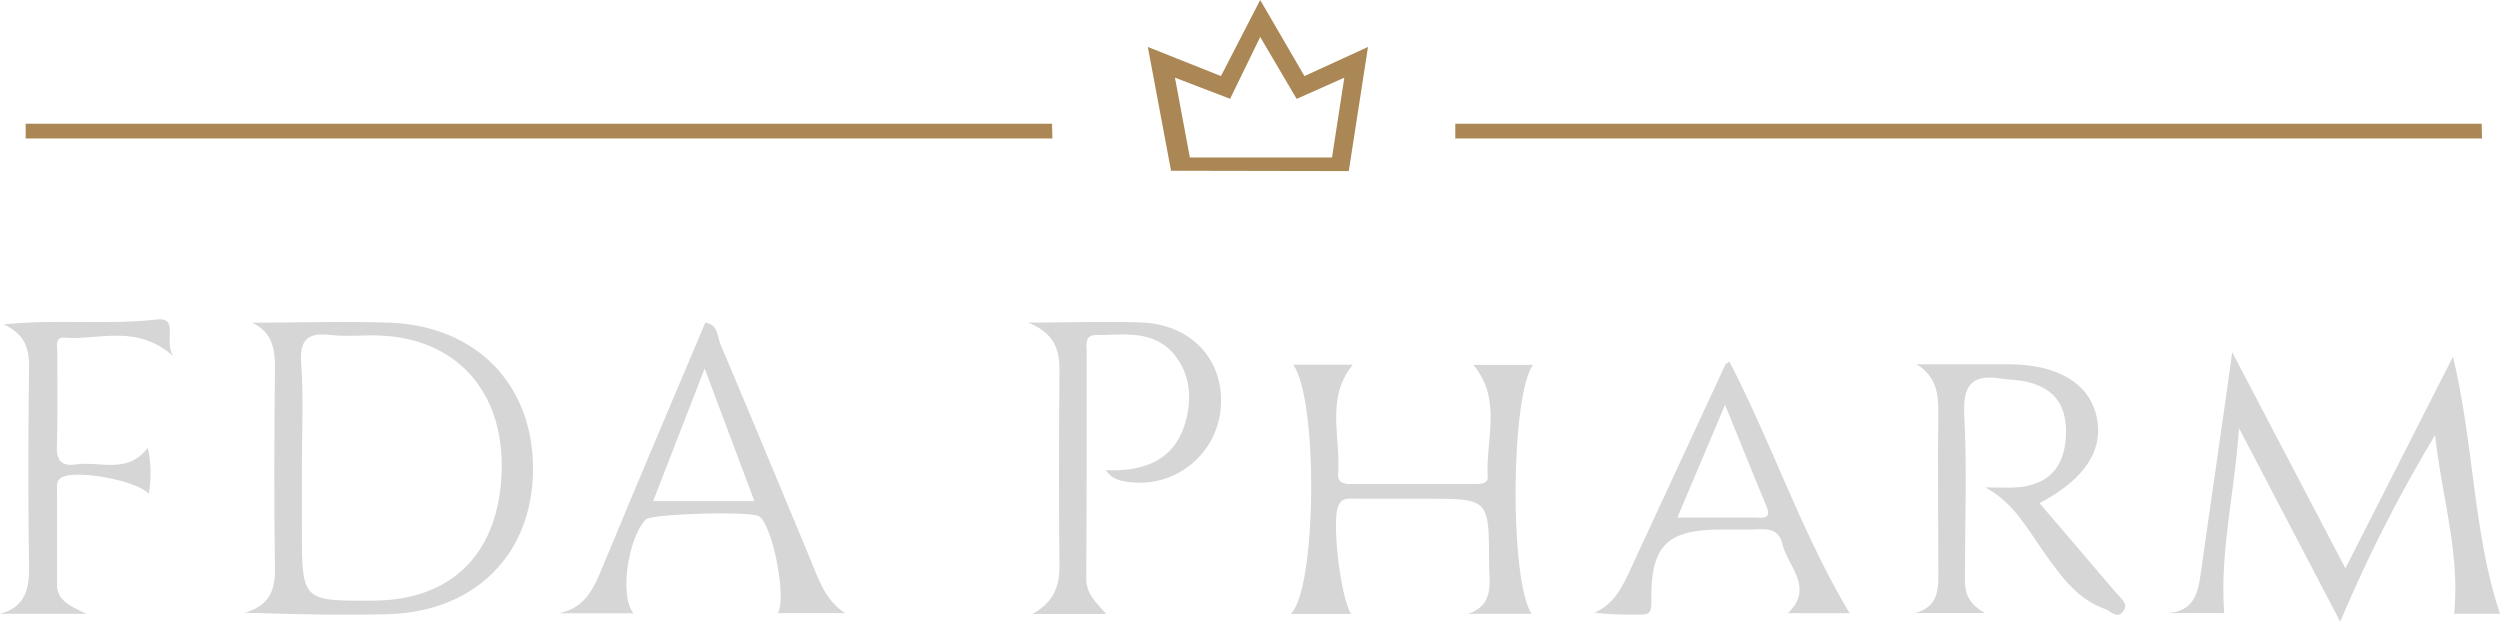
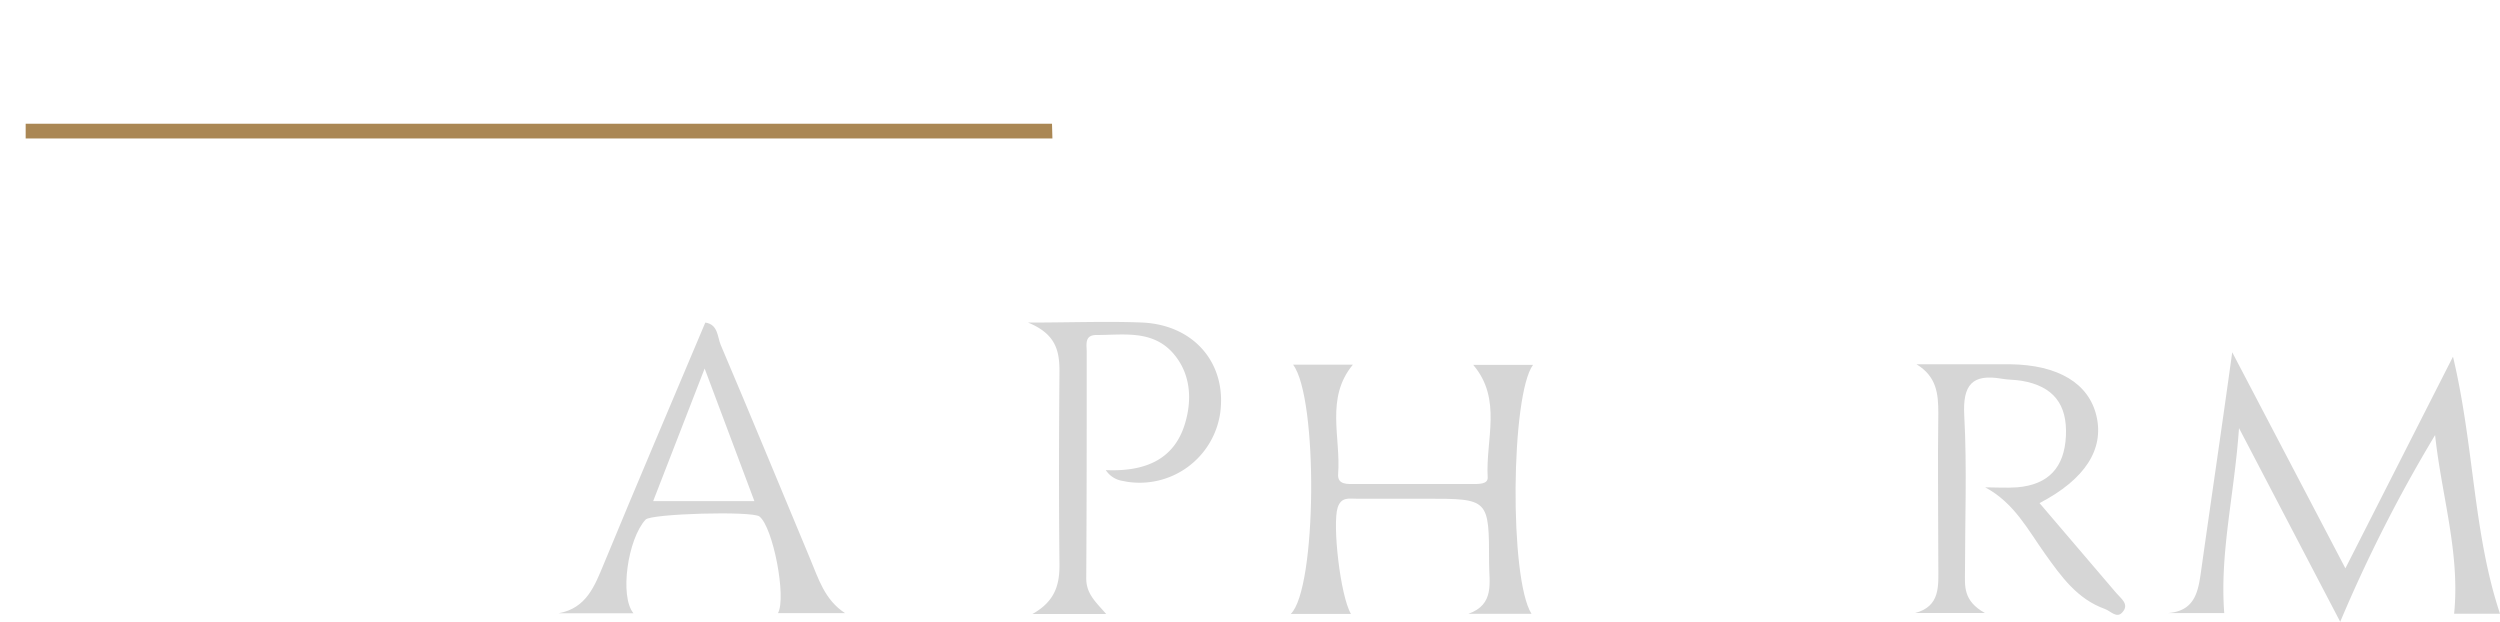
<svg xmlns="http://www.w3.org/2000/svg" viewBox="0 0 375.97 93.51">
  <title>fda-logo-01-w</title>
  <path d="M367.2,103.41l16.18-31.83c3.2,13.42,3,26.42,7.07,38.66h-6.9c.92-9.15-1.91-17.87-2.86-26.87a220.36,220.36,0,0,0-14.27,28.08L351.2,82.32c-.71,10.14-2.91,18.74-2.22,27.82h-8.5c4.29-.3,4.62-3.52,5.07-6.7,1.46-10.37,3-20.73,4.63-32.52Z" transform="translate(-14.48 -17.94)" style="fill:#d6d6d6" />
-   <path d="M52.42,66.47c6.94,0,13.9-.25,20.83,0,13,.57,21.44,9.4,21.39,22.07S86,109.91,72.94,110.3c-7.13.21-14.28,0-21.65-.21,3.45-1,4.59-3.12,4.54-6.49-.15-10.14-.1-20.28,0-30.42C55.83,70.32,55.37,67.88,52.42,66.47ZM59.88,88v9.49c0,10.84,0,10.84,10.75,10.78,12-.06,19.1-7.35,19.3-19.88.19-11.88-7.09-19.7-18.69-20-2.33-.07-4.68.2-7-.07-3.37-.39-4.72.55-4.47,4.24C60.14,77.69,59.88,82.87,59.88,88Z" transform="translate(-14.48 -17.94)" style="fill:#d6d6d6" />
  <path d="M208.94,72.78h9c-4.16,5-1.8,10.93-2.22,16.45-.13,1.66,1.46,1.5,2.58,1.5h17.47c1,0,2.51.08,2.44-1-.33-5.67,2.23-11.75-2.18-16.92h9c-3.34,4.54-3.58,32.16-.23,37.44h-9.5c4-1.4,3.12-4.72,3.12-7.61,0-9.7,0-9.7-9.48-9.7H218.46c-1.08,0-2.28-.3-2.81,1.33-.81,2.49.38,13.27,2,16h-9.06C212.52,106.53,212.74,77.74,208.94,72.78Z" transform="translate(-14.48 -17.94)" style="fill:#d6d6d6" />
  <path d="M321.2,93.6l11.54,13.52c.73.85,2,1.7.93,2.89-.85,1-1.76-.17-2.64-.49-4.18-1.5-6.57-4.89-9-8.29-2.56-3.58-4.62-7.66-9-10,1.59,0,3.2.11,4.78,0,4.75-.39,7.14-3,7.36-7.74s-1.88-7.46-6.63-8.28c-1-.17-2-.14-3-.31-4.48-.78-5.91.92-5.66,5.53.42,7.8.11,15.63.11,23.45,0,2.15-.34,4.4,3,6.25H302.48c3.83-1,3.51-4.07,3.5-7.06,0-7.65-.11-15.31,0-23,0-2.91-.24-5.49-3.28-7.35h14.07c7.26.09,11.86,2.88,13,7.81S328.12,90,321.2,93.6Z" transform="translate(-14.48 -17.94)" style="fill:#d6d6d6" />
  <path d="M141.57,110.15H131.48c1.29-2.37-.73-12.91-2.79-14.54-1.08-.85-16.29-.43-17.12.47-2.69,2.92-3.94,11.57-1.82,14.09H98.48c4.19-.76,5.43-4.1,6.82-7.45,5-12.1,10.14-24.15,15.25-36.27,1.94.28,1.81,2.17,2.32,3.37,4.55,10.68,8.95,21.42,13.43,32.12C137.55,104.9,138.47,108.14,141.57,110.15ZM127.93,93.3l-7.48-19.94L112.71,93.3Z" transform="translate(-14.48 -17.94)" style="fill:#d6d6d6" />
  <path d="M180.84,110.28h-11.1c3.45-1.93,4.1-4.47,4.07-7.48-.1-9.66-.08-19.33,0-29,0-3-.47-5.62-4.73-7.35,6.67,0,12-.22,17.26,0,7.85.4,12.69,6.29,11.63,13.7a12.25,12.25,0,0,1-14,10.24l-.73-.14a3.65,3.65,0,0,1-2.46-1.61c5.53.24,10.21-1.32,11.91-7,1.12-3.7.86-7.74-2-10.81-3.12-3.29-7.37-2.5-11.32-2.51-1.84,0-1.46,1.47-1.46,2.54,0,11.33,0,22.66-.07,34C177.81,107.23,179.25,108.45,180.84,110.28Z" transform="translate(-14.48 -17.94)" style="fill:#d6d6d6" />
-   <path d="M190.59,43.62,187.1,25l11,4.38L204,17.94l6.65,11.44L220.21,25l-2.89,18.67Zm.59-14,2.24,12H214.8l1.85-12-7.17,3.19L204,23.5l-4.53,9.3Z" transform="translate(-14.48 -17.94)" style="fill:#aa8754" />
-   <path d="M27.48,110.25h-13c3.8-1,4.42-3.75,4.37-7.23-.15-10-.12-20,0-29.95,0-2.75-.62-4.87-3.8-6.34,8.06-.83,15.56.09,23-.74,3.43-.38,1,3.17,2.49,5.52C35,66.6,29.34,69.14,24.1,68.72c-1.38-.11-1,1.43-1,2.31,0,4.66.08,9.32-.07,14-.07,2.21.75,3.06,2.86,2.75,3.59-.52,7.74,1.53,10.82-2.49a18.15,18.15,0,0,1,.15,6.89c-2.12-2.08-10.8-3.57-13-2.49-1,.52-.79,1.35-.8,2.08v14C23,108.15,24.84,109,27.48,110.25Z" transform="translate(-14.48 -17.94)" style="fill:#d6d6d6" />
-   <path d="M274.56,72.32c6.48,12.52,10.86,25.75,18.08,37.84h-9.28c4-3.85,0-7-.8-10.33-.69-3-3.19-2.19-5.23-2.25h-4c-8.23,0-10.69,2.44-10.5,11,0,2-.86,1.77-2,1.78a51.34,51.34,0,0,1-6.56-.27c3.21-1.43,4.38-4.31,5.68-7.11q7-15.11,14-30.2C274,72.65,274.2,72.58,274.56,72.32Zm-7.82,23.45h11.55c1,0,2.72.44,1.83-1.73-2-4.8-3.92-9.6-6.21-15.22Z" transform="translate(-14.48 -17.94)" style="fill:#d6d6d6" />
  <path d="M172.75,38.76H18.34V36.55H172.69Z" transform="translate(-14.48 -17.94)" style="fill:#aa8754" />
-   <path d="M387.75,38.76H233.34V36.55H387.69Z" transform="translate(-14.48 -17.94)" style="fill:#aa8754" />
</svg>